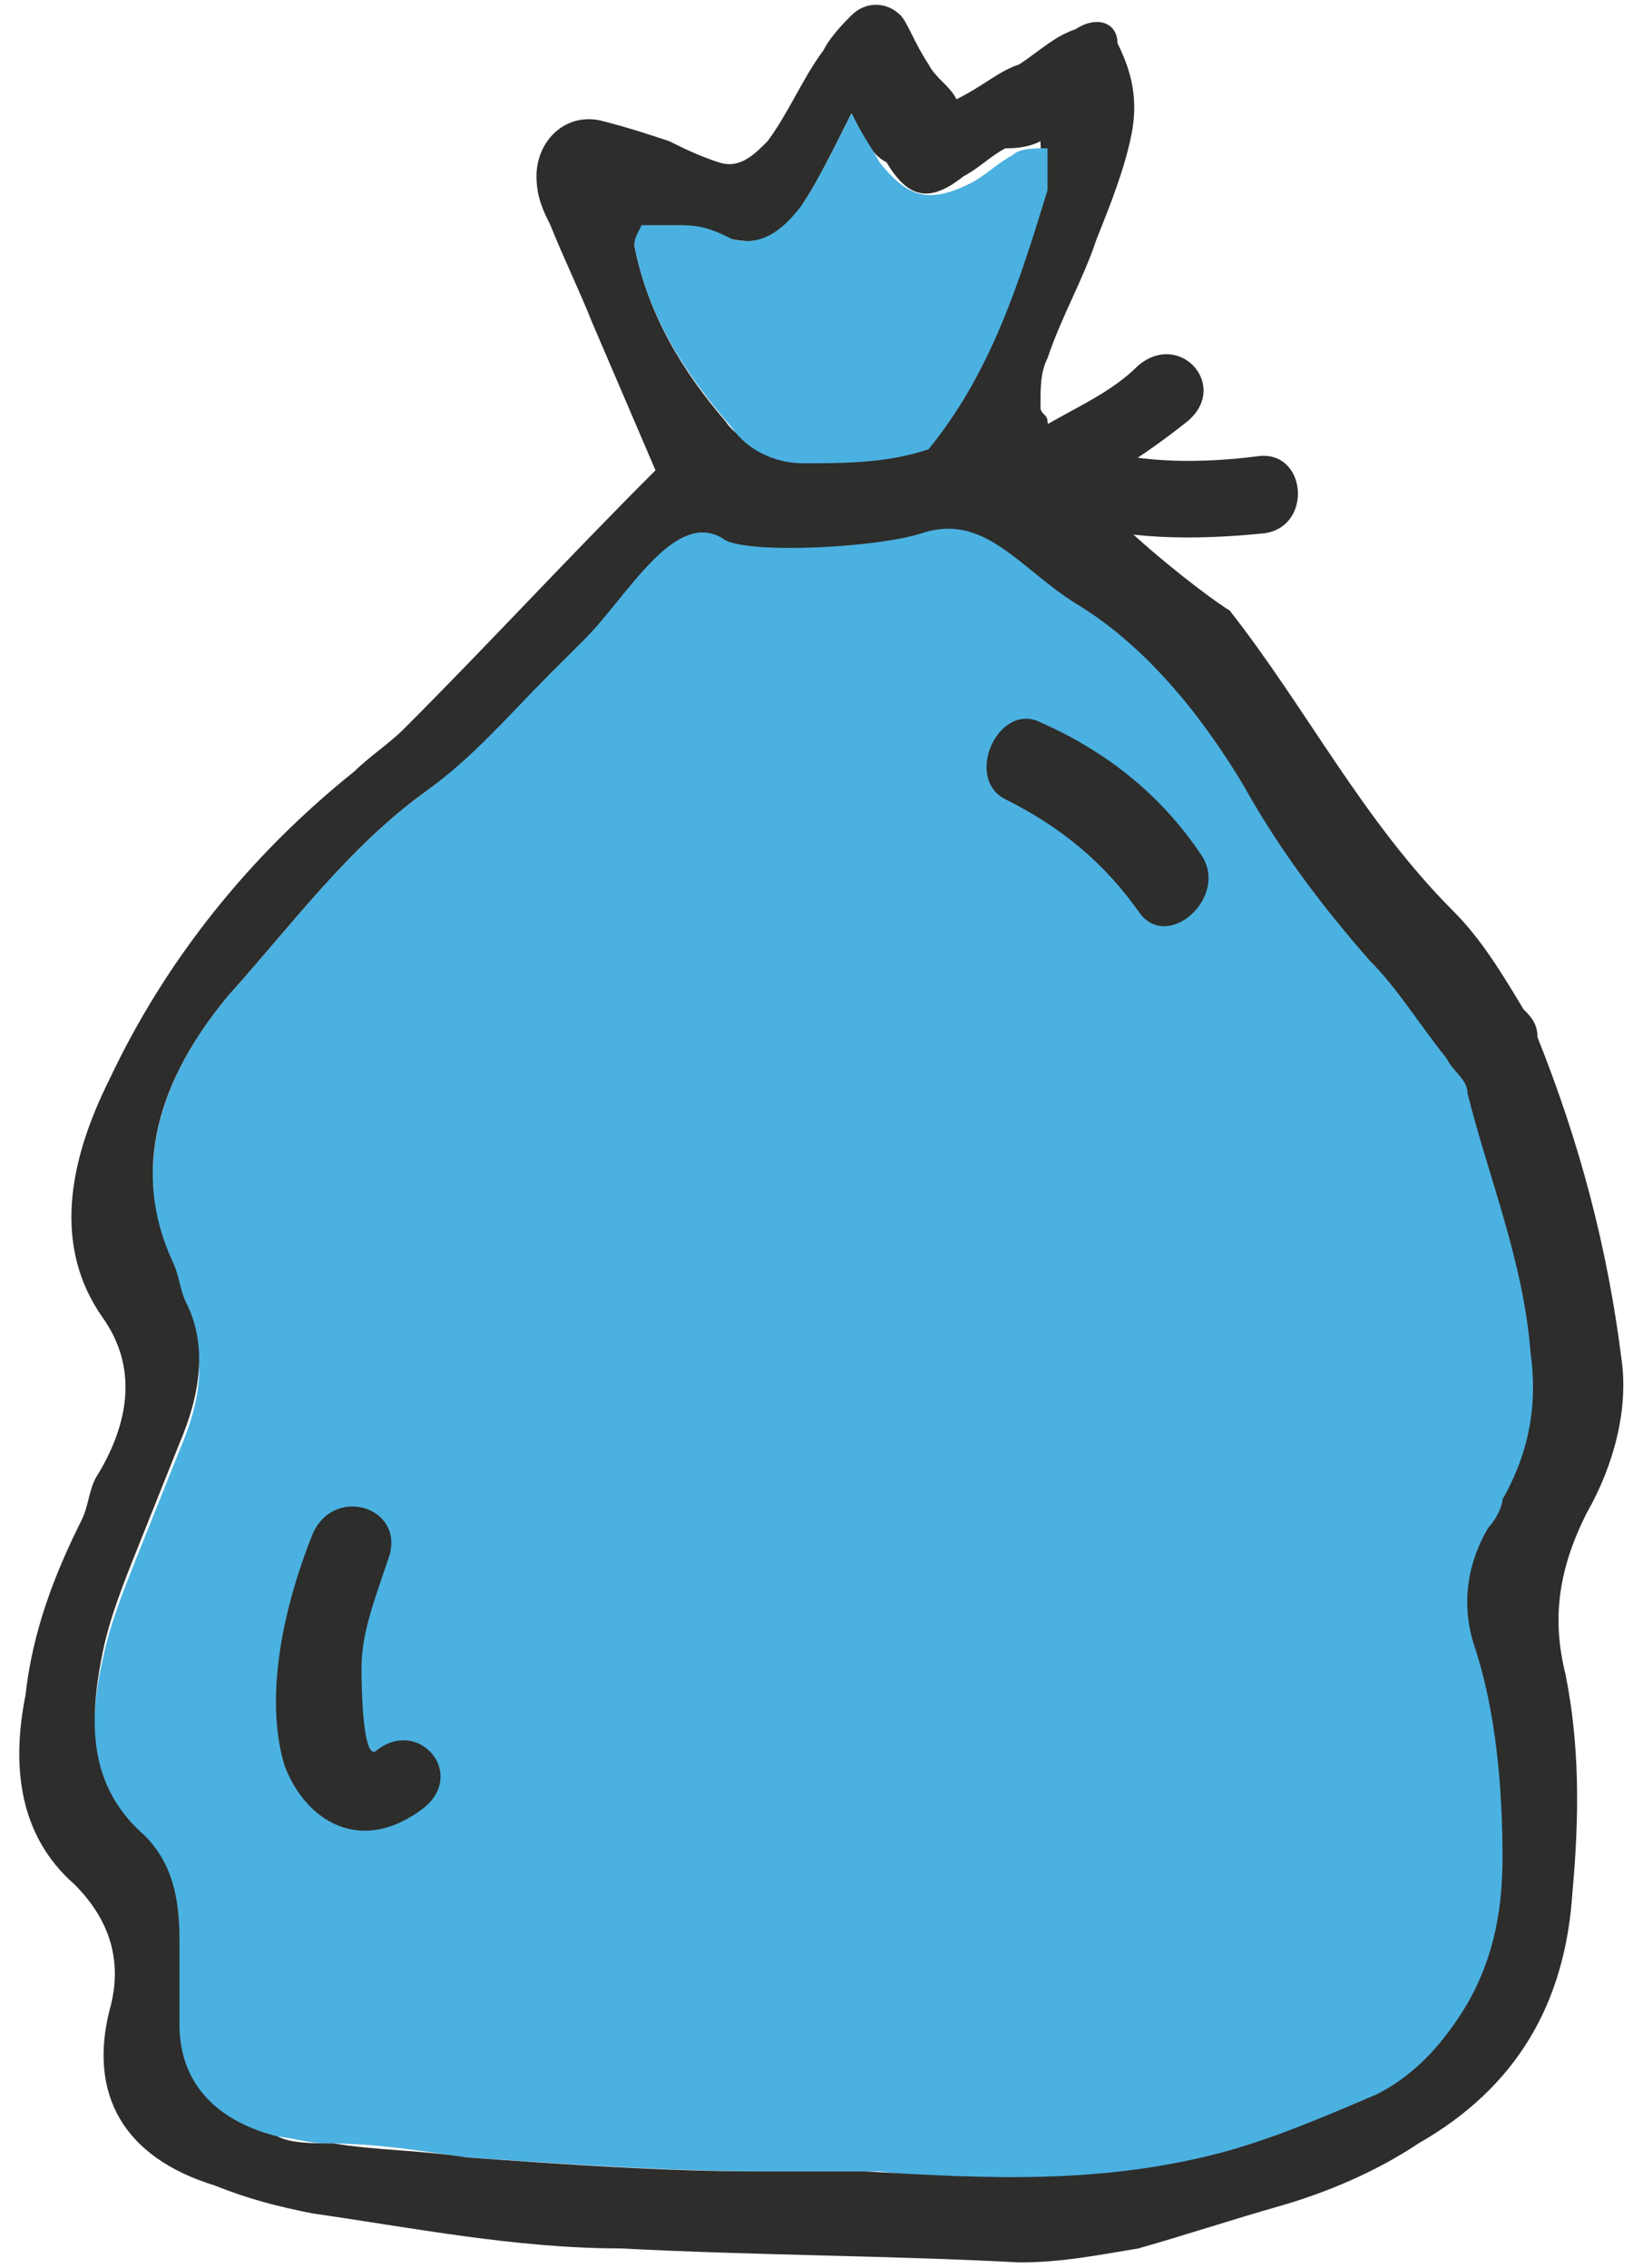
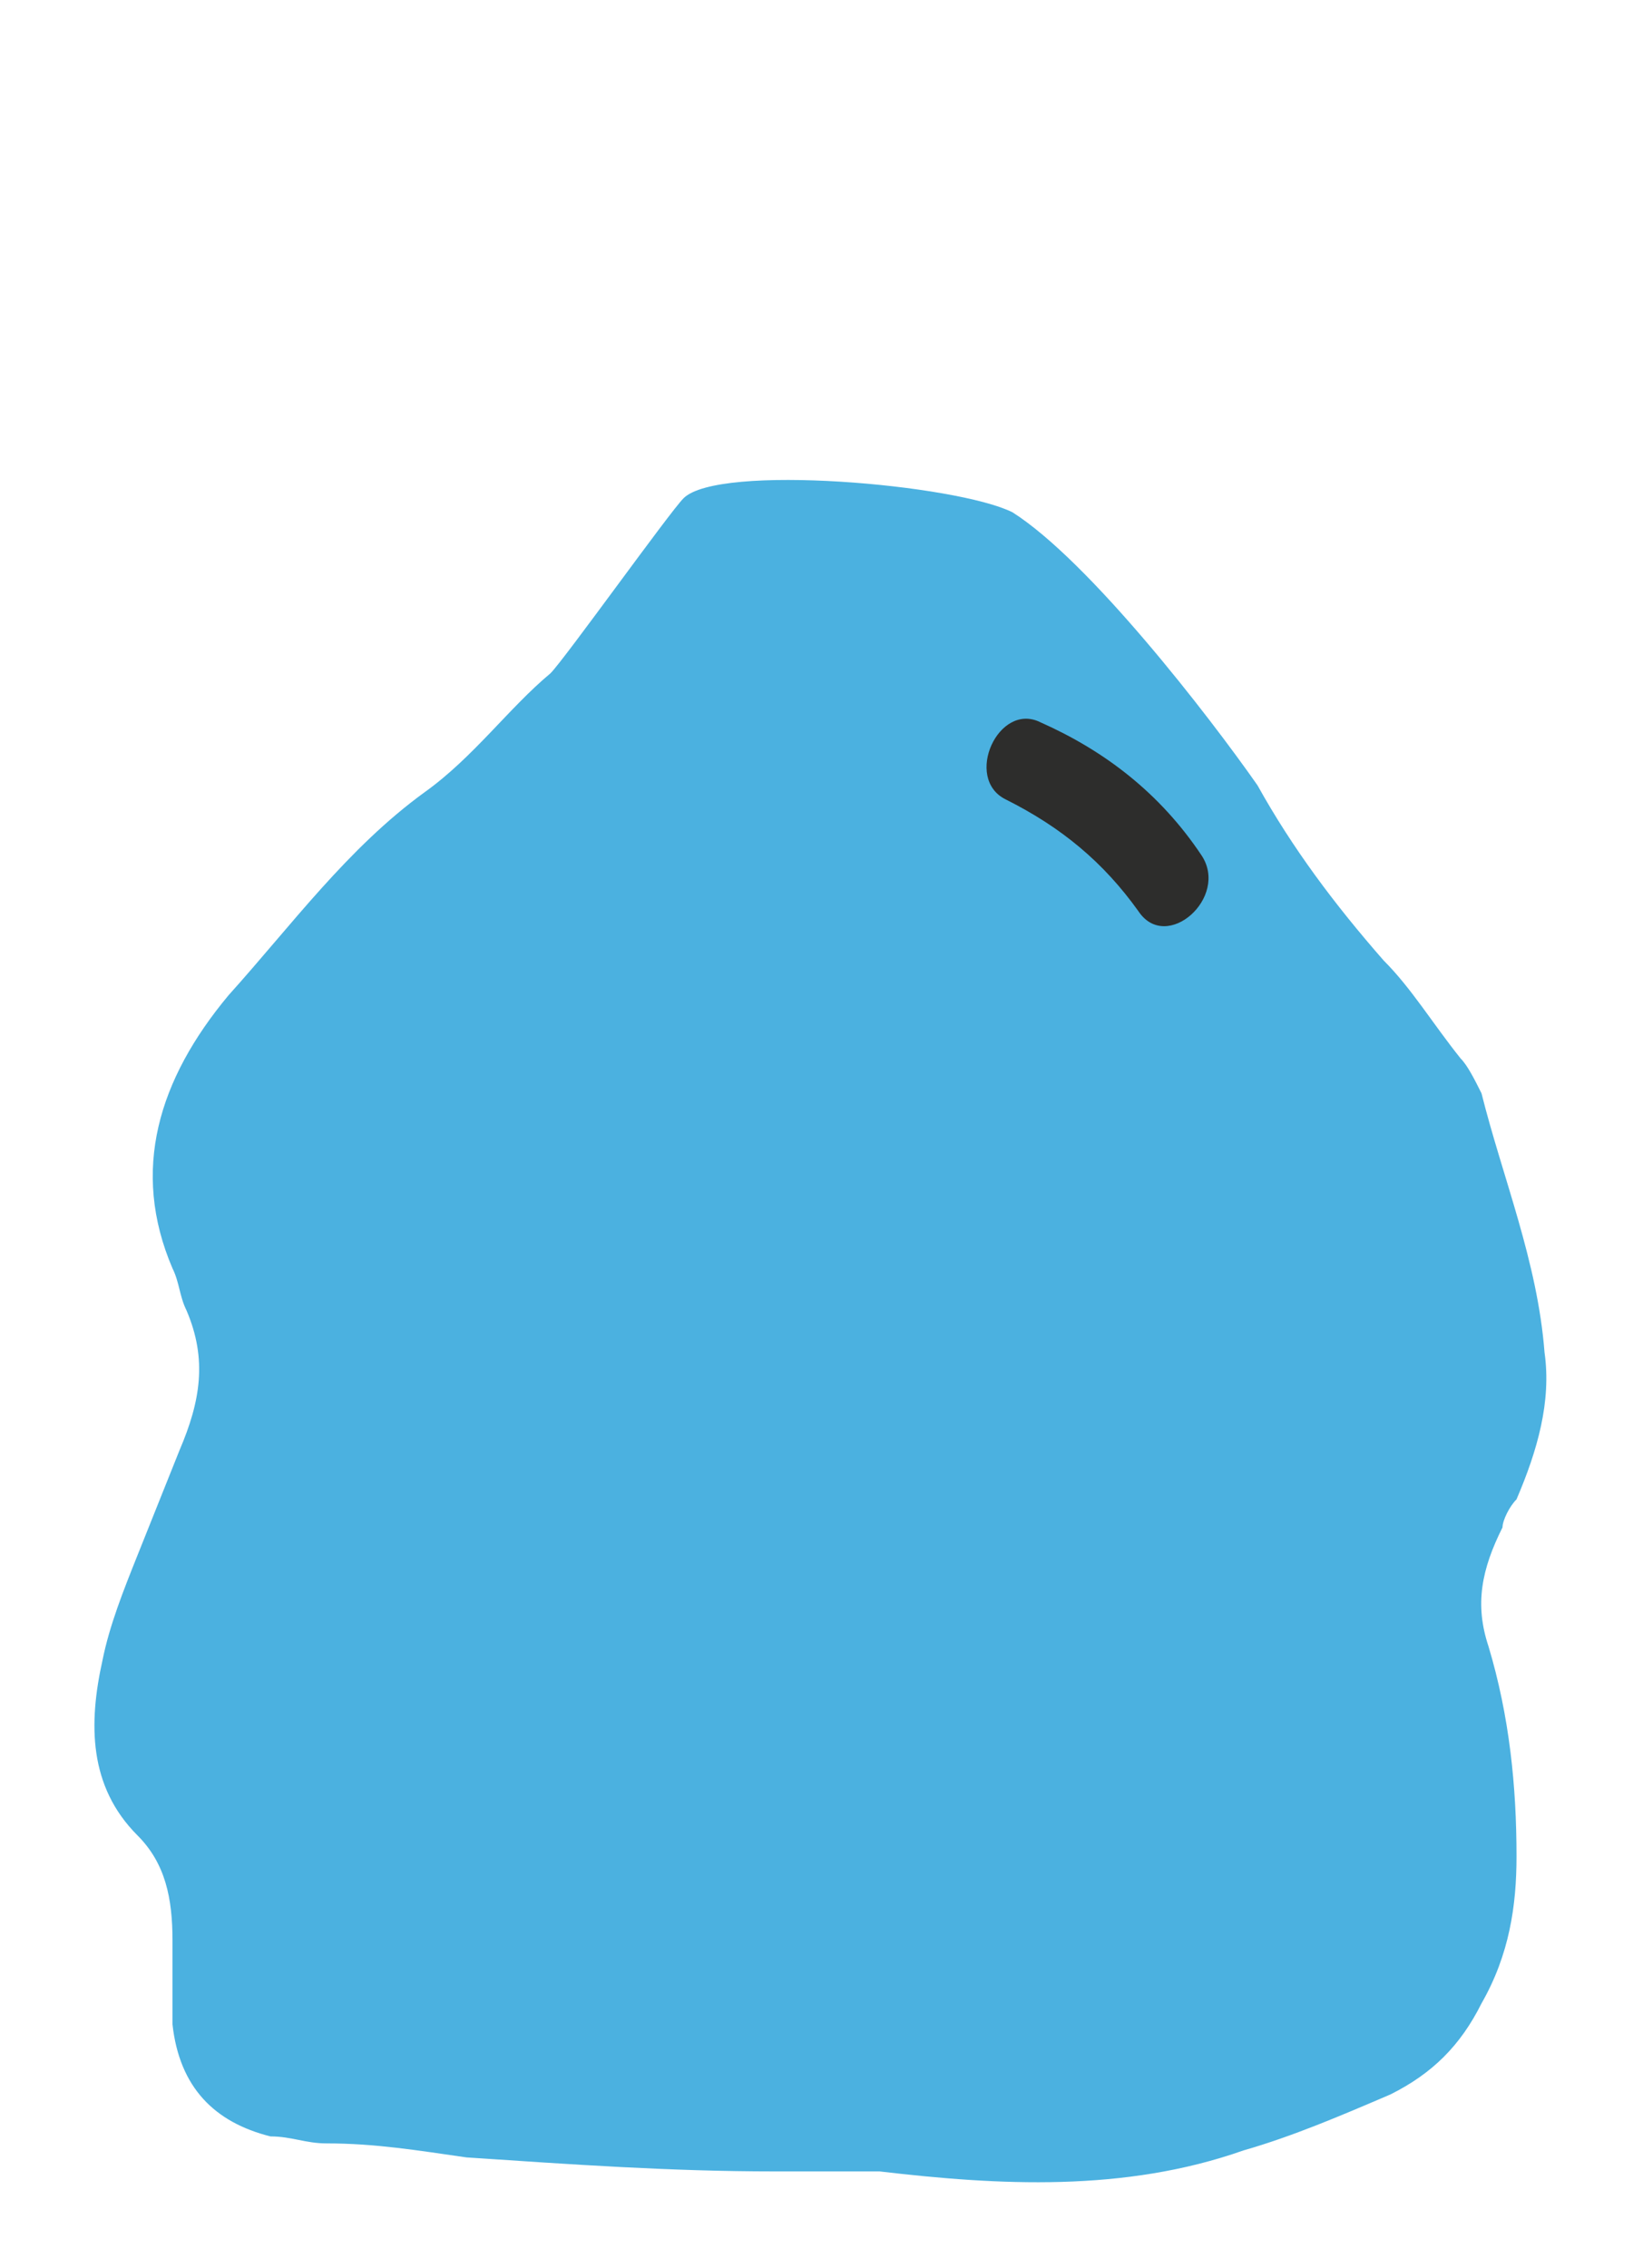
<svg xmlns="http://www.w3.org/2000/svg" width="72" height="100" viewBox="0 0 72 100" fill="none">
  <path d="M20.568 95.118C18.407 94.809 16.555 94.5 14.395 94.5C13.469 94.5 12.852 94.192 11.926 94.192C9.457 93.574 7.913 92.031 7.605 89.253C7.605 88.019 7.605 86.784 7.605 85.55C7.605 83.698 7.296 82.154 6.061 80.92C3.901 78.759 3.901 75.982 4.518 73.204C4.827 71.661 5.444 70.118 6.061 68.574C6.679 67.031 7.296 65.488 7.913 63.945C8.839 61.784 9.148 59.932 8.222 57.772C7.913 57.154 7.913 56.537 7.605 55.92C5.753 51.599 6.987 47.587 10.074 43.883C12.852 40.797 15.321 37.401 18.716 34.932C20.876 33.389 22.419 31.229 24.271 29.685C24.889 29.068 29.518 22.587 30.136 21.969C31.679 20.426 42.172 21.352 44.642 22.587C48.037 24.747 53.284 31.537 55.444 34.624C56.987 37.401 58.839 39.87 61 42.34C62.234 43.574 63.16 45.117 64.395 46.661C64.703 46.969 65.012 47.587 65.321 48.204C66.247 51.908 67.79 55.611 68.099 59.624C68.407 61.784 67.79 63.945 66.864 66.105C66.555 66.414 66.247 67.031 66.247 67.34C65.321 69.192 65.012 70.735 65.629 72.587C66.555 75.673 66.864 78.759 66.864 81.846C66.864 84.006 66.555 86.167 65.321 88.327C64.395 90.179 63.16 91.414 61.308 92.34C59.148 93.266 56.987 94.192 54.827 94.809C49.58 96.661 44.024 96.352 38.778 95.735C37.234 95.735 35.691 95.735 34.148 95.735C29.518 95.735 25.197 95.426 20.568 95.118Z" fill="#4BB1E0" />
-   <path d="M37.543 4.994C36.617 6.846 36 8.08 35.383 9.006C34.765 10.241 33.839 10.858 32.296 10.55C31.37 10.55 30.753 10.241 30.136 9.932C29.518 9.932 28.901 9.932 28.284 9.932C28.284 10.241 27.975 10.55 27.975 10.858C28.592 13.945 30.136 16.414 31.987 18.574C32.605 19.5 34.148 20.117 35.074 20.117C36.926 20.117 38.778 20.117 40.629 19.5C43.407 15.796 44.642 12.093 45.876 8.08C46.185 7.463 45.876 7.154 45.876 6.229C45.259 6.537 44.642 6.537 44.333 6.537C43.716 6.846 43.099 7.463 42.481 7.772C40.938 9.006 40.012 8.698 39.086 7.154C38.469 6.846 38.16 6.229 37.543 4.994ZM20.568 95.117C24.889 95.426 29.21 95.735 33.531 95.735C35.074 95.735 36.617 95.735 38.16 95.735C43.407 96.043 48.654 96.352 54.21 94.809C56.37 94.192 58.531 93.266 60.691 92.34C62.543 91.414 63.778 89.871 64.704 88.327C65.938 86.167 66.247 84.006 66.247 81.846C66.247 78.759 65.938 75.364 65.012 72.587C64.395 70.735 64.704 68.883 65.629 67.34C65.938 67.031 66.247 66.414 66.247 66.105C67.481 63.945 67.79 61.784 67.481 59.624C67.173 55.611 65.629 51.908 64.704 48.204C64.704 47.587 64.086 47.278 63.778 46.661C62.543 45.117 61.617 43.574 60.383 42.34C58.222 39.87 56.37 37.401 54.827 34.624C52.975 31.537 50.506 28.451 47.419 26.599C44.95 25.056 43.407 22.587 40.629 23.512C38.778 24.13 33.222 24.438 31.987 23.821C29.827 22.278 27.666 26.29 25.815 28.142C25.506 28.451 24.889 29.068 24.271 29.685C22.419 31.537 20.876 33.389 18.716 34.932C15.321 37.401 12.852 40.797 10.074 43.883C6.987 47.587 5.753 51.599 7.605 55.611C7.913 56.229 7.913 56.846 8.222 57.463C9.148 59.315 8.839 61.475 7.913 63.636C7.296 65.179 6.679 66.722 6.062 68.266C5.444 69.809 4.827 71.352 4.518 72.895C3.901 75.982 3.901 78.759 6.37 80.92C7.605 82.154 7.913 83.698 7.913 85.549C7.913 86.784 7.913 88.019 7.913 89.253C7.913 92.031 9.765 93.574 12.234 94.192C12.852 94.5 13.778 94.5 14.704 94.5C16.555 94.809 18.716 94.809 20.568 95.117ZM28.901 20.735C27.975 18.574 27.049 16.414 26.123 14.253C25.506 12.71 24.889 11.476 24.271 9.932C23.963 9.315 23.654 8.698 23.654 7.772C23.654 6.229 24.889 4.994 26.432 5.303C27.666 5.611 28.592 5.92 29.518 6.229C30.136 6.537 30.753 6.846 31.679 7.154C32.605 7.463 33.222 6.846 33.839 6.229C34.765 4.994 35.383 3.451 36.308 2.216C36.617 1.599 37.234 0.982 37.543 0.673C38.16 0.056 39.086 0.056 39.703 0.673C40.012 0.982 40.321 1.908 40.938 2.833C41.247 3.451 41.864 3.759 42.173 4.377C43.407 3.759 44.025 3.142 44.95 2.833C45.876 2.216 46.494 1.599 47.419 1.29C48.346 0.673 49.271 0.982 49.271 1.908C49.889 3.142 50.197 4.377 49.889 5.92C49.58 7.463 48.963 9.006 48.346 10.55C47.728 12.401 46.802 13.945 46.185 15.796C45.876 16.414 45.876 17.031 45.876 17.957C45.876 18.266 46.185 18.266 46.185 18.574C46.494 21.352 53.592 26.599 54.21 26.908C57.605 31.229 60.074 36.167 64.086 40.179C65.321 41.414 66.247 42.957 67.173 44.5C67.481 44.809 67.79 45.117 67.79 45.735C69.642 50.364 70.876 54.994 71.494 59.932C71.802 62.093 71.185 64.562 69.95 66.722C68.716 69.192 68.407 71.352 69.025 73.821C69.642 76.908 69.642 79.994 69.333 83.389C69.025 88.327 66.864 92.031 62.543 94.5C60.691 95.735 58.531 96.661 56.37 97.278C54.21 97.895 52.358 98.513 50.197 99.13C48.346 99.438 46.802 99.747 44.95 99.747C39.086 99.438 33.222 99.438 27.358 99.13C22.728 99.13 18.099 98.204 13.778 97.587C12.234 97.278 11 96.969 9.457 96.352C5.444 95.117 3.901 92.34 4.827 88.636C5.444 86.475 4.827 84.624 3.284 83.08C0.815 80.92 0.506 77.834 1.123 74.747C1.432 71.969 2.358 69.5 3.592 67.031C3.901 66.414 3.901 65.796 4.21 65.179C5.753 62.71 6.062 60.241 4.518 58.08C2.358 54.994 2.975 51.29 4.827 47.587C7.296 42.34 11 37.71 15.629 34.006C16.247 33.389 17.173 32.772 17.79 32.154C21.494 28.451 24.889 24.747 28.901 20.735Z" fill="#2D2D2C" />
-   <path d="M37.544 4.994C38.161 6.229 38.469 6.537 38.778 7.154C40.013 8.698 40.938 9.006 42.79 8.08C43.408 7.772 44.025 7.154 44.642 6.846C44.951 6.537 45.568 6.537 46.185 6.537C46.185 7.154 46.185 7.772 46.185 8.389C44.951 12.401 43.716 16.414 40.938 19.809C39.087 20.426 37.235 20.426 35.383 20.426C34.148 20.426 32.914 19.809 32.297 18.883C30.136 16.414 28.593 13.945 27.976 10.858C27.976 10.55 27.976 10.55 28.284 9.932C28.901 9.932 29.519 9.932 30.136 9.932C31.062 9.932 31.679 10.241 32.297 10.55C33.531 10.858 34.457 10.241 35.383 9.006C36 8.08 36.618 6.846 37.544 4.994Z" fill="#4BB1E0" />
  <path d="M44.333 35.241C46.802 36.475 48.654 38.019 50.197 40.179C51.432 42.031 54.21 39.562 52.975 37.71C51.123 34.932 48.654 33.08 45.876 31.846C44.024 30.92 42.481 34.315 44.333 35.241Z" fill="#2D2D2C" />
-   <path d="M13.778 67.648C12.543 70.735 11.617 74.747 12.543 77.834C13.469 80.303 15.938 81.846 18.716 79.685C20.568 78.142 18.407 75.673 16.555 77.216C15.938 77.525 15.938 73.821 15.938 73.513C15.938 71.969 16.555 70.426 17.173 68.574C17.79 66.414 14.704 65.488 13.778 67.648Z" fill="#2D2D2C" />
-   <path d="M47.111 21.969C48.963 21.043 50.815 19.809 52.358 18.574C54.21 17.031 52.05 14.562 50.198 16.105C48.963 17.34 47.42 17.957 45.877 18.883C44.951 19.5 44.642 20.426 44.951 21.352C45.259 21.969 46.185 22.587 47.111 21.969Z" fill="#2D2D2C" />
-   <path d="M46.802 22.895C49.58 23.821 52.666 23.821 55.752 23.512C57.913 23.204 57.604 19.809 55.444 20.117C52.975 20.426 50.506 20.426 48.345 19.809C46.185 18.883 44.95 22.278 46.802 22.895Z" fill="#2D2D2C" />
</svg>